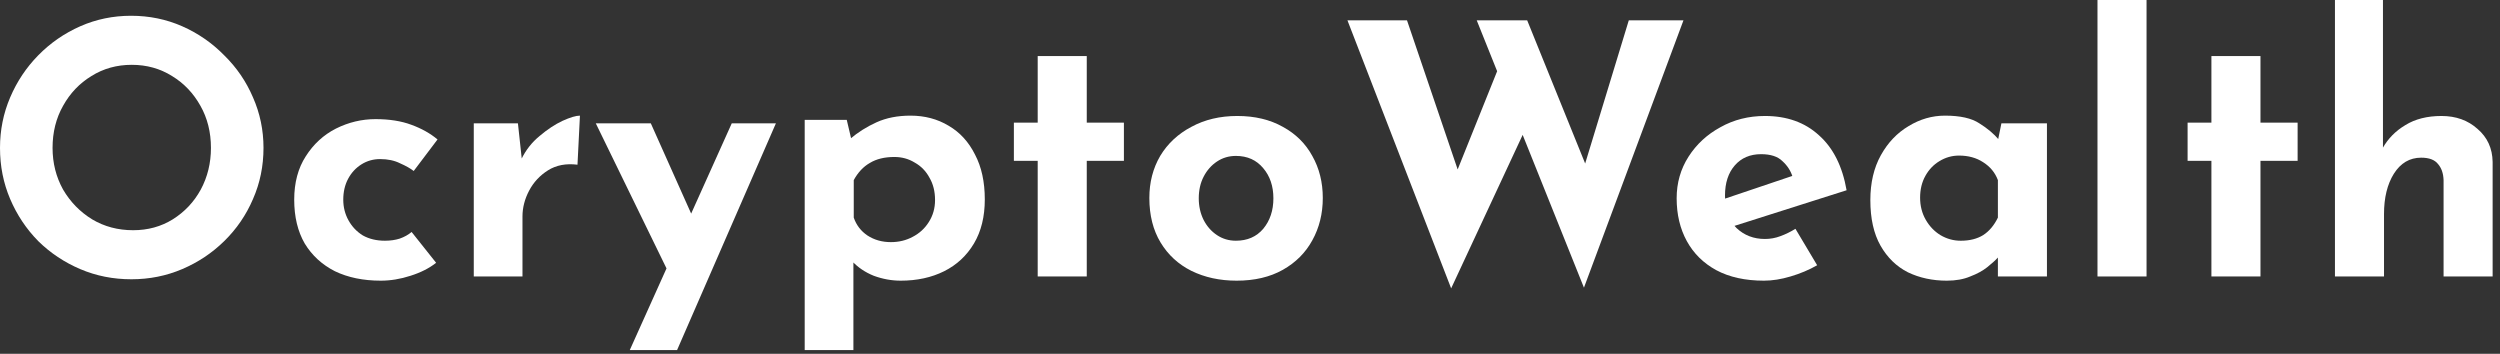
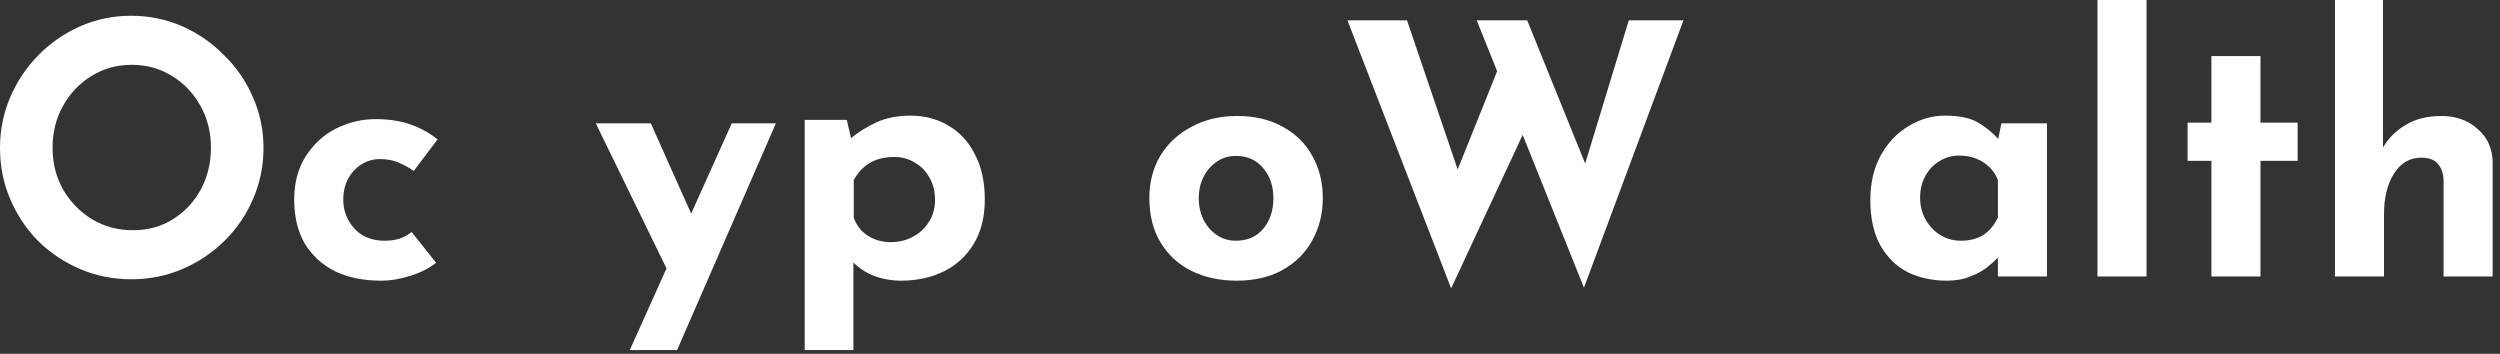
<svg xmlns="http://www.w3.org/2000/svg" width="212" height="30" viewBox="0 0 212 30" fill="none">
  <rect x="0" y="0" width="212" height="30" fill="#333333" stroke="none" />
  <path d="M198.004 23.445V0H202.075V13.074L202.045 12.569C202.501 11.757 203.144 11.103 203.976 10.608C204.808 10.093 205.829 9.835 207.037 9.835C208.265 9.835 209.285 10.202 210.098 10.935C210.93 11.648 211.356 12.579 211.375 13.728V23.445H207.215V15.273C207.196 14.699 207.037 14.243 206.74 13.906C206.463 13.55 205.987 13.371 205.314 13.371C204.343 13.371 203.57 13.827 202.996 14.738C202.441 15.63 202.164 16.769 202.164 18.155V23.445H198.004Z" fill="white" />
  <path d="M187.528 4.754H191.688V10.4H194.838V13.639H191.688V23.444H187.528V13.639H185.508V10.4H187.528V4.754Z" fill="white" />
  <path d="M177.867 0H182.027V23.445H177.867V0Z" fill="white" />
  <path d="M165.083 23.801C163.875 23.801 162.775 23.563 161.785 23.088C160.814 22.593 160.042 21.84 159.467 20.83C158.893 19.819 158.605 18.532 158.605 16.967C158.605 15.501 158.903 14.233 159.497 13.163C160.091 12.094 160.874 11.272 161.844 10.697C162.815 10.103 163.845 9.806 164.935 9.806C166.222 9.806 167.193 10.024 167.847 10.459C168.52 10.875 169.075 11.341 169.511 11.856L169.332 12.361L169.719 10.459H173.581V23.445H169.421V20.622L169.748 21.513C169.709 21.513 169.59 21.632 169.392 21.87C169.194 22.088 168.897 22.355 168.5 22.672C168.124 22.969 167.649 23.227 167.074 23.445C166.519 23.682 165.856 23.801 165.083 23.801ZM166.272 20.414C167.025 20.414 167.658 20.255 168.173 19.938C168.689 19.602 169.105 19.106 169.421 18.453V15.273C169.184 14.639 168.768 14.134 168.173 13.758C167.599 13.381 166.916 13.193 166.123 13.193C165.529 13.193 164.974 13.352 164.459 13.668C163.964 13.966 163.568 14.382 163.271 14.916C162.973 15.451 162.825 16.066 162.825 16.759C162.825 17.452 162.983 18.076 163.3 18.631C163.617 19.186 164.033 19.621 164.548 19.938C165.083 20.255 165.658 20.414 166.272 20.414Z" fill="white" />
-   <path d="M149.579 23.801C147.994 23.801 146.647 23.503 145.537 22.909C144.448 22.315 143.616 21.493 143.041 20.443C142.467 19.393 142.18 18.185 142.18 16.818C142.18 15.51 142.516 14.332 143.19 13.282C143.863 12.232 144.765 11.4 145.894 10.786C147.023 10.152 148.281 9.835 149.668 9.835C151.53 9.835 153.055 10.38 154.244 11.469C155.452 12.539 156.235 14.094 156.591 16.134L146.488 19.343L145.567 17.085L152.877 14.619L152.015 15.005C151.857 14.49 151.569 14.044 151.153 13.668C150.757 13.272 150.153 13.074 149.341 13.074C148.41 13.074 147.667 13.391 147.112 14.025C146.558 14.659 146.28 15.51 146.28 16.58C146.28 17.788 146.607 18.71 147.261 19.343C147.915 19.958 148.717 20.265 149.668 20.265C150.123 20.265 150.559 20.185 150.975 20.027C151.411 19.869 151.837 19.66 152.253 19.403L154.095 22.493C153.402 22.889 152.649 23.206 151.837 23.444C151.044 23.682 150.292 23.801 149.579 23.801Z" fill="white" />
-   <path d="M114.262 1.723H119.313L123.978 15.451L123.295 15.153L127.366 5.021L129.357 10.934L123.057 24.454L114.262 1.723ZM125.226 1.723H129.505L134.883 15.005L134.111 14.886L138.122 1.723H142.758L134.319 24.395L125.226 1.723Z" fill="white" />
+   <path d="M114.262 1.723H119.313L123.978 15.451L123.295 15.153L127.366 5.021L129.357 10.934L123.057 24.454L114.262 1.723ZM125.226 1.723H129.505L134.883 15.005L134.111 14.886L138.122 1.723H142.758L134.319 24.395L125.226 1.723" fill="white" />
  <path d="M97.465 16.788C97.465 15.461 97.772 14.272 98.386 13.222C99.02 12.172 99.901 11.35 101.031 10.756C102.16 10.142 103.457 9.835 104.923 9.835C106.409 9.835 107.696 10.142 108.786 10.756C109.876 11.35 110.708 12.172 111.282 13.222C111.876 14.272 112.173 15.461 112.173 16.788C112.173 18.115 111.876 19.314 111.282 20.384C110.708 21.433 109.876 22.265 108.786 22.88C107.696 23.494 106.389 23.801 104.864 23.801C103.437 23.801 102.16 23.523 101.031 22.969C99.921 22.414 99.05 21.612 98.416 20.562C97.782 19.512 97.465 18.254 97.465 16.788ZM101.655 16.818C101.655 17.491 101.793 18.105 102.071 18.66C102.348 19.195 102.724 19.621 103.2 19.938C103.675 20.255 104.21 20.413 104.804 20.413C105.775 20.413 106.548 20.076 107.122 19.403C107.696 18.71 107.984 17.848 107.984 16.818C107.984 15.788 107.696 14.936 107.122 14.262C106.548 13.569 105.775 13.222 104.804 13.222C104.21 13.222 103.675 13.381 103.2 13.698C102.724 14.015 102.348 14.441 102.071 14.976C101.793 15.51 101.655 16.125 101.655 16.818Z" fill="white" />
-   <path d="M87.997 4.754H92.157V10.4H95.307V13.639H92.157V23.444H87.997V13.639H85.977V10.4H87.997V4.754Z" fill="white" />
  <path d="M76.38 23.801C75.607 23.801 74.845 23.662 74.092 23.385C73.359 23.088 72.745 22.672 72.25 22.137L72.369 20.919V29.684H68.238V10.162H71.804L72.398 12.688L72.071 11.796C72.745 11.222 73.498 10.747 74.33 10.37C75.162 9.994 76.123 9.806 77.212 9.806C78.42 9.806 79.5 10.093 80.451 10.667C81.402 11.222 82.145 12.034 82.679 13.104C83.234 14.154 83.511 15.422 83.511 16.907C83.511 18.373 83.204 19.621 82.59 20.651C81.976 21.681 81.134 22.464 80.065 22.999C78.995 23.534 77.767 23.801 76.38 23.801ZM75.548 20.532C76.222 20.532 76.836 20.384 77.39 20.087C77.965 19.79 78.42 19.374 78.757 18.839C79.114 18.284 79.292 17.66 79.292 16.967C79.292 16.234 79.133 15.6 78.817 15.065C78.519 14.51 78.103 14.085 77.569 13.787C77.053 13.47 76.479 13.312 75.845 13.312C75.013 13.312 74.32 13.48 73.765 13.817C73.21 14.134 72.755 14.619 72.398 15.273V18.453C72.616 19.086 73.002 19.592 73.557 19.968C74.132 20.344 74.795 20.532 75.548 20.532Z" fill="white" />
  <path d="M53.406 29.684L62.053 10.459H65.797L57.417 29.684H53.406ZM56.882 23.504L50.523 10.459H55.189L60.091 21.424L56.882 23.504Z" fill="white" />
-   <path d="M43.92 10.459L44.306 14.025L44.217 13.49C44.593 12.718 45.108 12.064 45.762 11.529C46.416 10.974 47.06 10.549 47.694 10.251C48.347 9.954 48.842 9.806 49.179 9.806L48.971 13.966C48.001 13.847 47.169 14.005 46.475 14.441C45.782 14.877 45.247 15.451 44.871 16.165C44.494 16.878 44.306 17.611 44.306 18.363V23.445H40.176V10.459H43.92Z" fill="white" />
  <path d="M36.983 22.285C36.409 22.741 35.686 23.108 34.814 23.385C33.963 23.662 33.121 23.801 32.289 23.801C30.803 23.801 29.505 23.533 28.396 22.998C27.307 22.444 26.455 21.661 25.841 20.651C25.246 19.621 24.949 18.383 24.949 16.937C24.949 15.491 25.276 14.262 25.93 13.252C26.584 12.222 27.435 11.44 28.485 10.905C29.555 10.37 30.674 10.102 31.843 10.102C33.012 10.102 34.022 10.261 34.874 10.578C35.745 10.895 36.488 11.311 37.102 11.826L35.082 14.5C34.804 14.282 34.418 14.064 33.923 13.847C33.447 13.609 32.883 13.49 32.229 13.49C31.655 13.49 31.13 13.639 30.654 13.936C30.179 14.233 29.803 14.639 29.525 15.154C29.248 15.669 29.109 16.263 29.109 16.937C29.109 17.571 29.258 18.155 29.555 18.69C29.852 19.225 30.258 19.651 30.773 19.968C31.308 20.265 31.932 20.413 32.645 20.413C33.101 20.413 33.517 20.354 33.893 20.235C34.289 20.096 34.626 19.908 34.904 19.671L36.983 22.285Z" fill="white" />
  <path d="M0 12.539C0 11.034 0.287 9.607 0.862 8.26C1.436 6.913 2.229 5.725 3.239 4.695C4.269 3.645 5.458 2.823 6.805 2.228C8.152 1.634 9.588 1.337 11.113 1.337C12.658 1.337 14.104 1.634 15.451 2.228C16.799 2.823 17.987 3.645 19.017 4.695C20.067 5.725 20.879 6.913 21.454 8.26C22.048 9.607 22.345 11.034 22.345 12.539C22.345 14.084 22.048 15.53 21.454 16.878C20.879 18.224 20.067 19.413 19.017 20.443C17.987 21.453 16.799 22.246 15.451 22.82C14.104 23.395 12.668 23.682 11.143 23.682C9.598 23.682 8.152 23.395 6.805 22.82C5.458 22.246 4.269 21.453 3.239 20.443C2.229 19.413 1.436 18.224 0.862 16.878C0.287 15.53 0 14.084 0 12.539ZM4.457 12.539C4.457 13.827 4.754 15.005 5.349 16.075C5.963 17.125 6.785 17.967 7.815 18.601C8.845 19.215 10.004 19.522 11.291 19.522C12.539 19.522 13.659 19.215 14.649 18.601C15.659 17.967 16.452 17.125 17.026 16.075C17.601 15.005 17.888 13.827 17.888 12.539C17.888 11.212 17.591 10.023 16.997 8.973C16.402 7.904 15.6 7.062 14.59 6.448C13.579 5.814 12.44 5.497 11.173 5.497C9.905 5.497 8.766 5.814 7.755 6.448C6.745 7.062 5.943 7.904 5.349 8.973C4.754 10.023 4.457 11.212 4.457 12.539Z" fill="white" />
</svg>